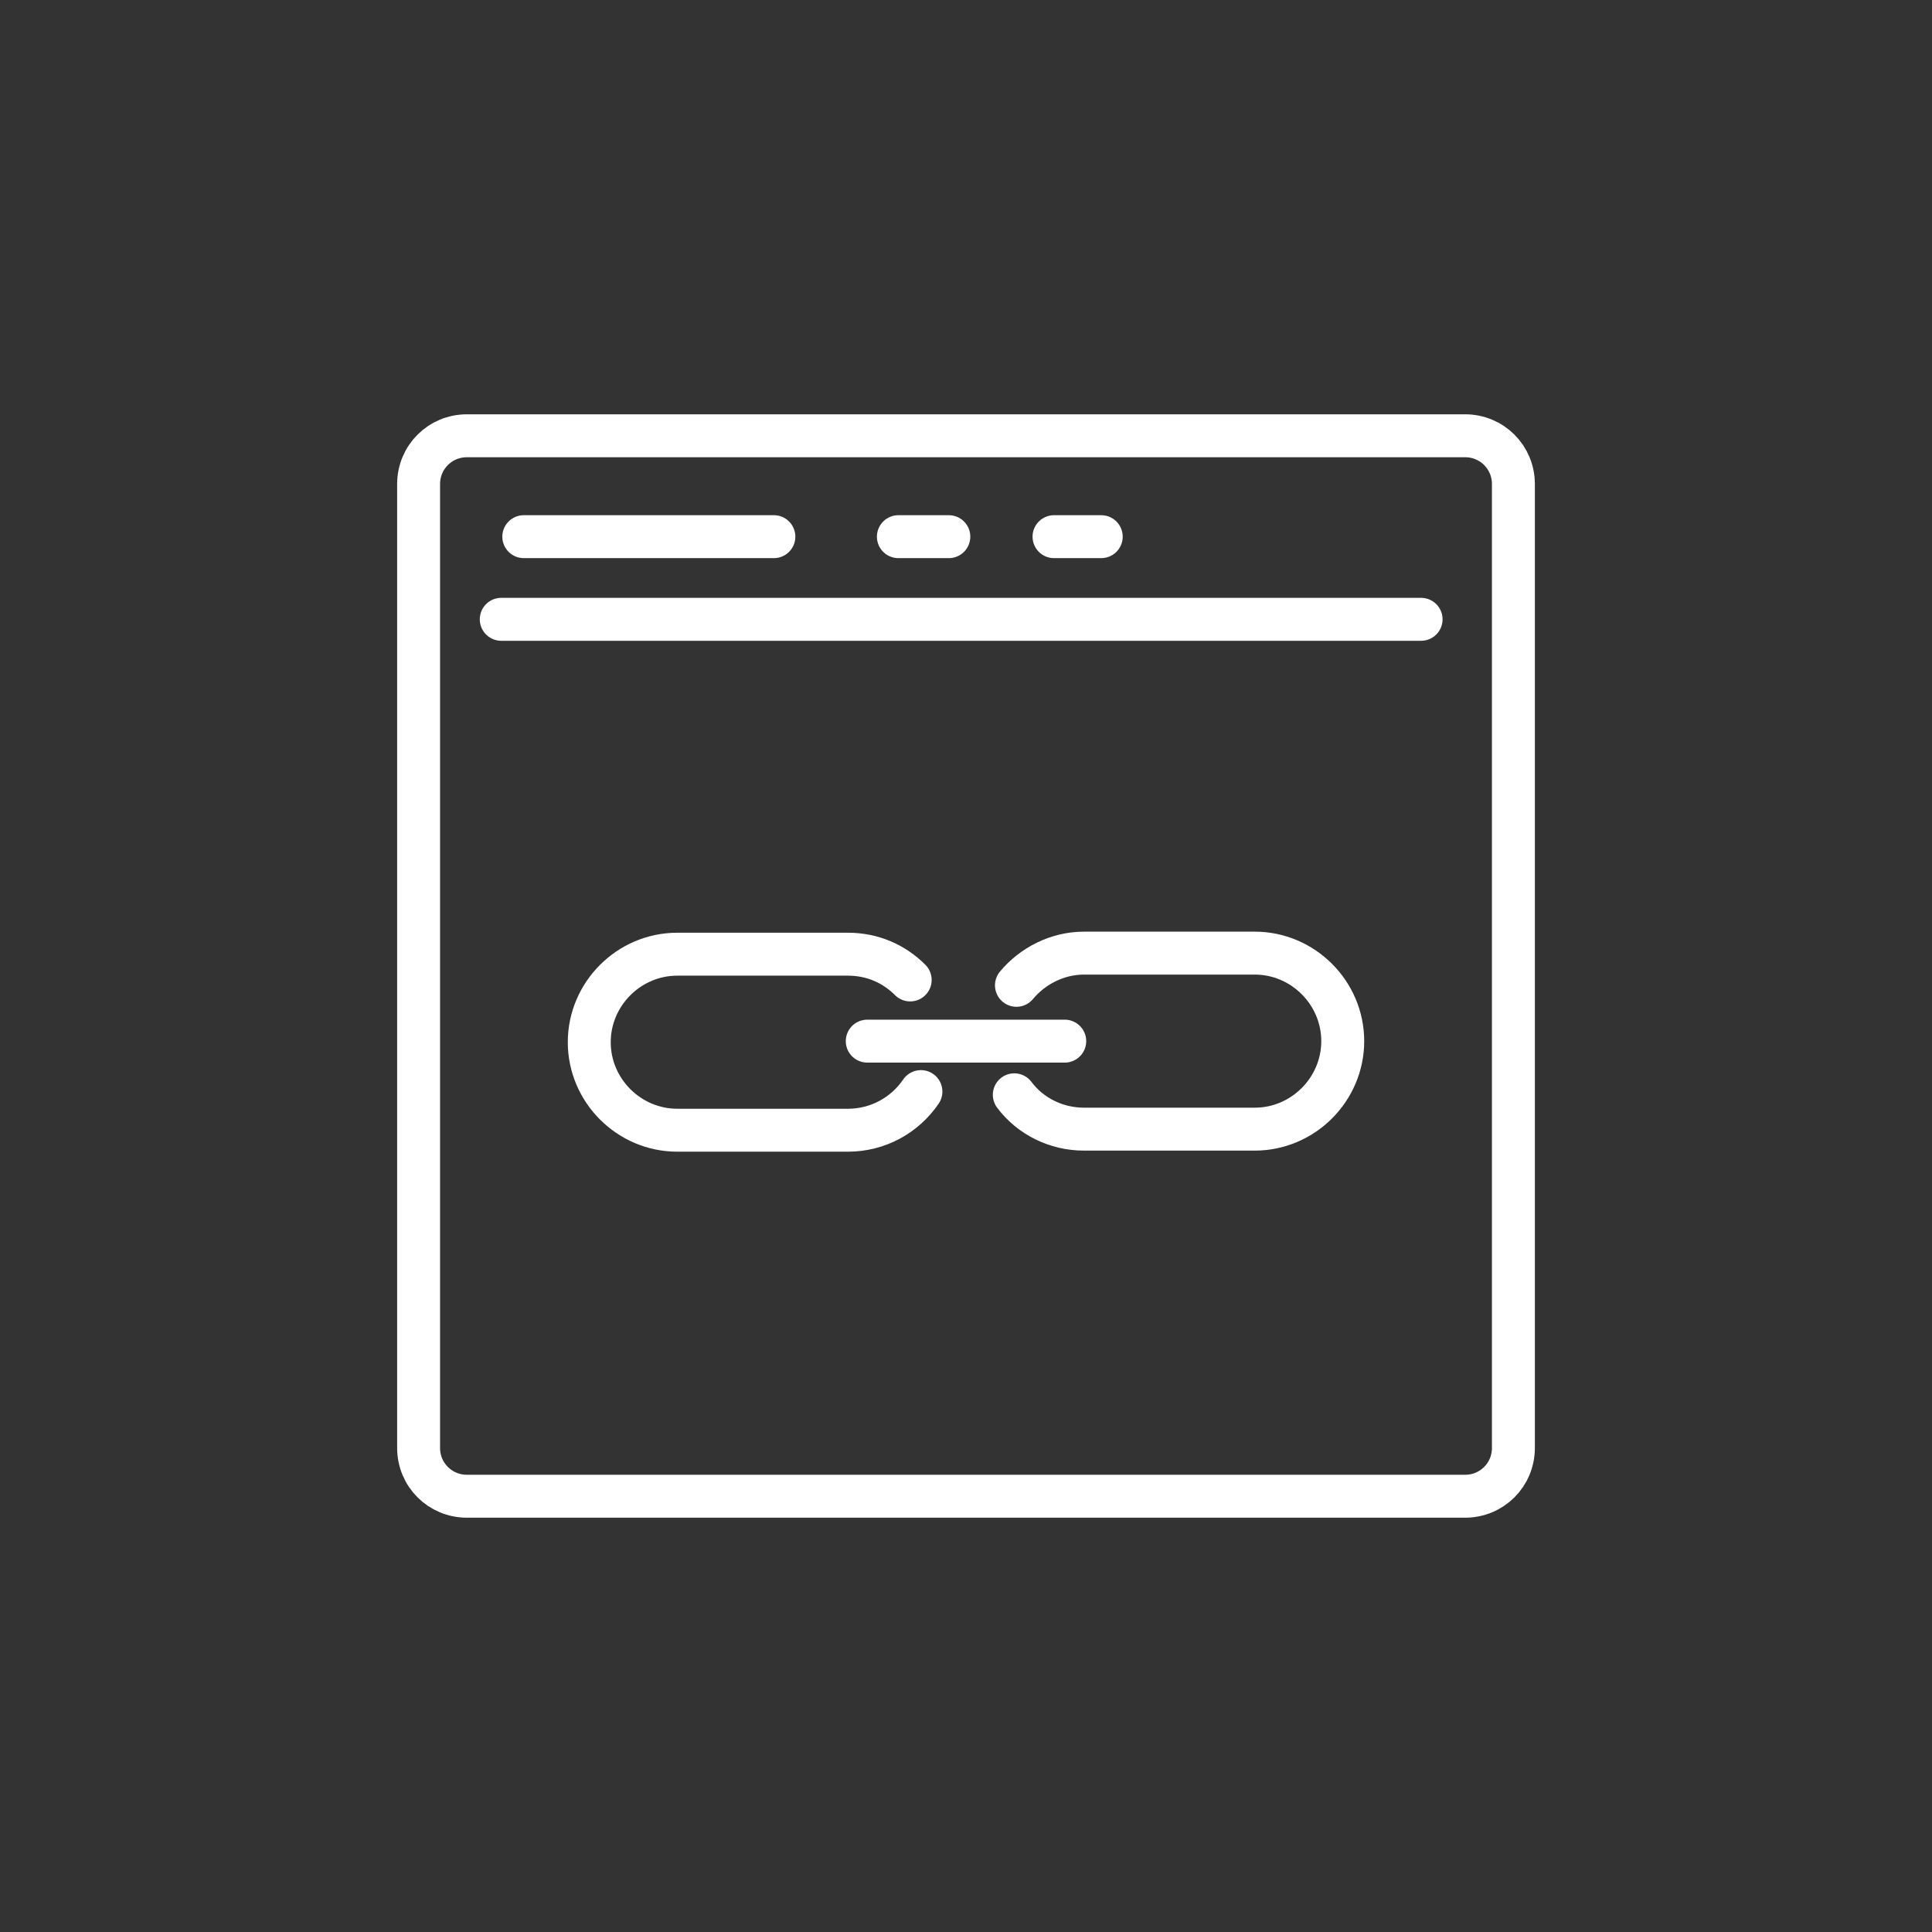
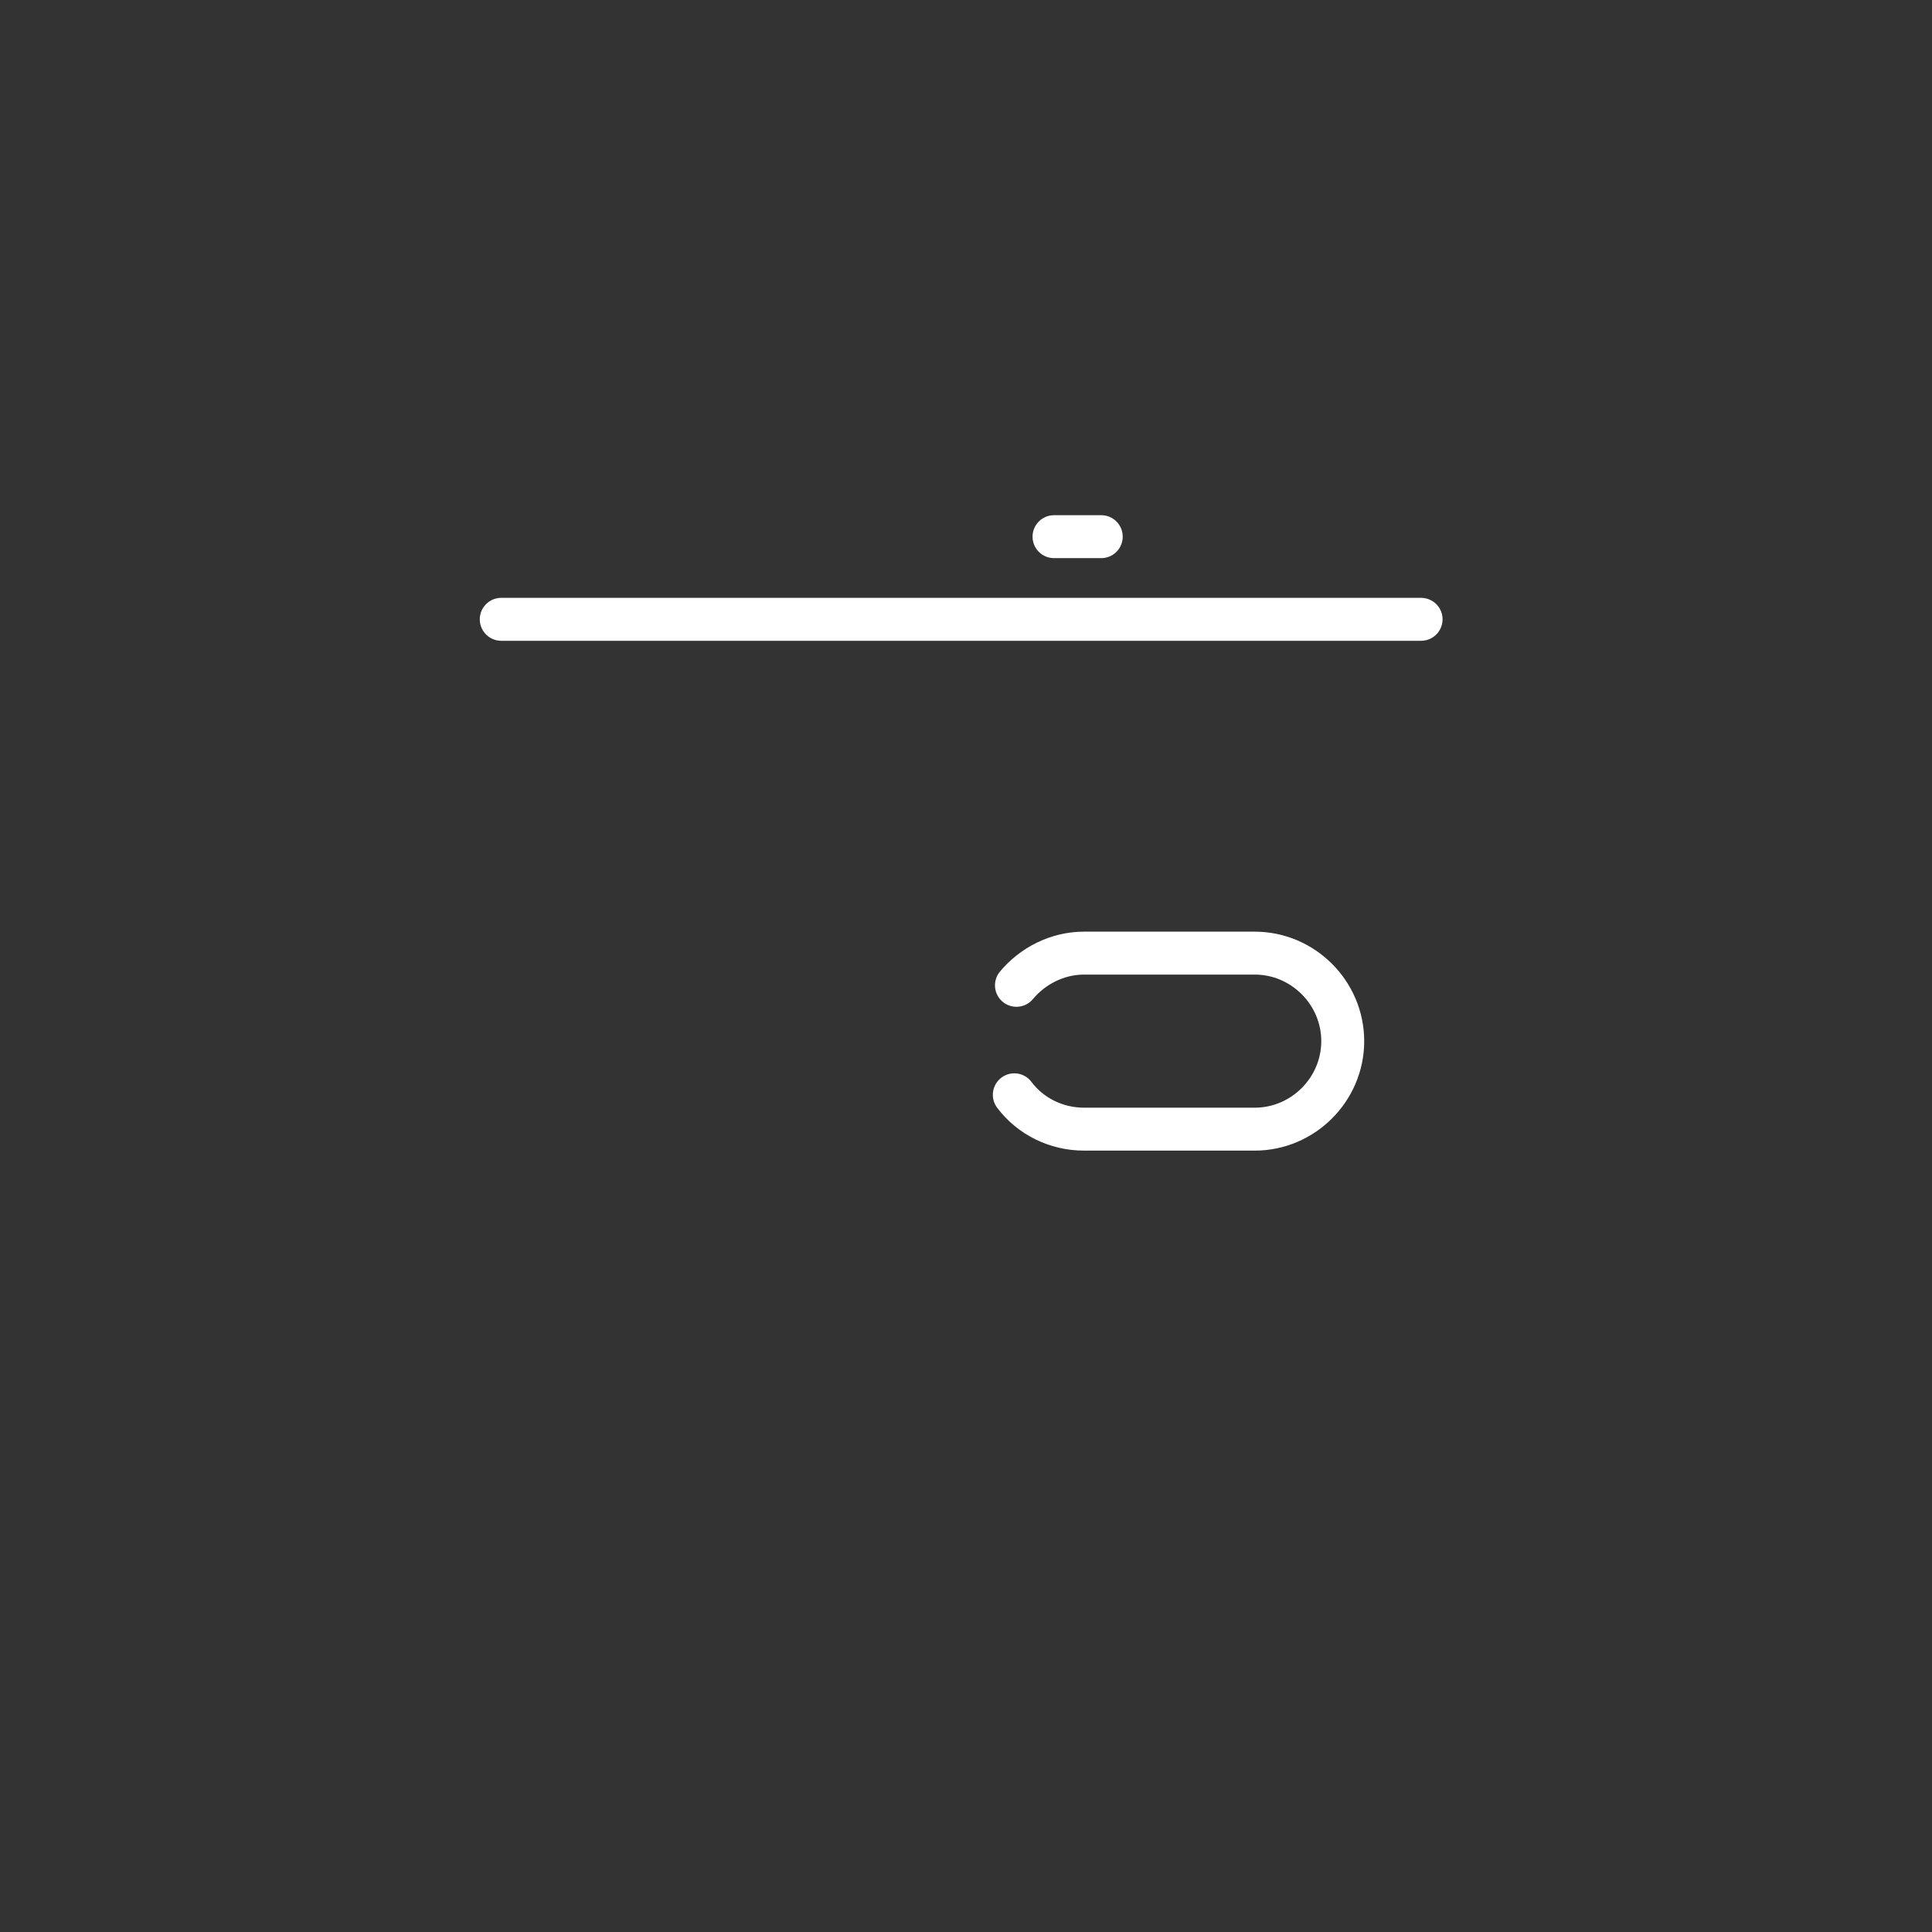
<svg xmlns="http://www.w3.org/2000/svg" version="1.1" id="Layer_1" x="0px" y="0px" viewBox="0 0 180 180" style="enable-background:new 0 0 180 180;" xml:space="preserve">
  <rect x="0" y="0" width="180" height="180" fill="#333333" stroke="none" />
  <style type="text/css">
	.st0{fill:none;stroke:#FFFFFF;stroke-width:4;stroke-linecap:round;stroke-linejoin:round;stroke-miterlimit:10;}
</style>
  <g>
-     <path class="st0" d="M136.5,139.4h-93c-2.5,0-4.5-2-4.5-4.5V45.1c0-2.5,2-4.5,4.5-4.5h93c2.5,0,4.5,2,4.5,4.5v89.8   C141,137.4,139,139.4,136.5,139.4z" />
    <line class="st0" x1="46.7" y1="57.7" x2="132.4" y2="57.7" />
-     <line class="st0" x1="48.8" y1="50" x2="72.1" y2="50" />
-     <line class="st0" x1="83.7" y1="50" x2="88.4" y2="50" />
    <line class="st0" x1="98.2" y1="50" x2="102.6" y2="50" />
    <g>
-       <path class="st0" d="M85.8,101.7c-1.5,2.2-4,3.6-6.8,3.6H63.1c-4.5,0-8.2-3.7-8.2-8.2v0c0-4.5,3.7-8.2,8.2-8.2H79    c2.3,0,4.3,0.9,5.8,2.4" />
      <path class="st0" d="M94.7,91.8c1.5-1.8,3.8-3,6.3-3h15.9c4.5,0,8.2,3.7,8.2,8.2v0c0,4.5-3.7,8.2-8.2,8.2H101    c-2.6,0-5-1.2-6.5-3.2" />
    </g>
-     <line class="st0" x1="80.8" y1="97" x2="99.2" y2="97" />
  </g>
</svg>